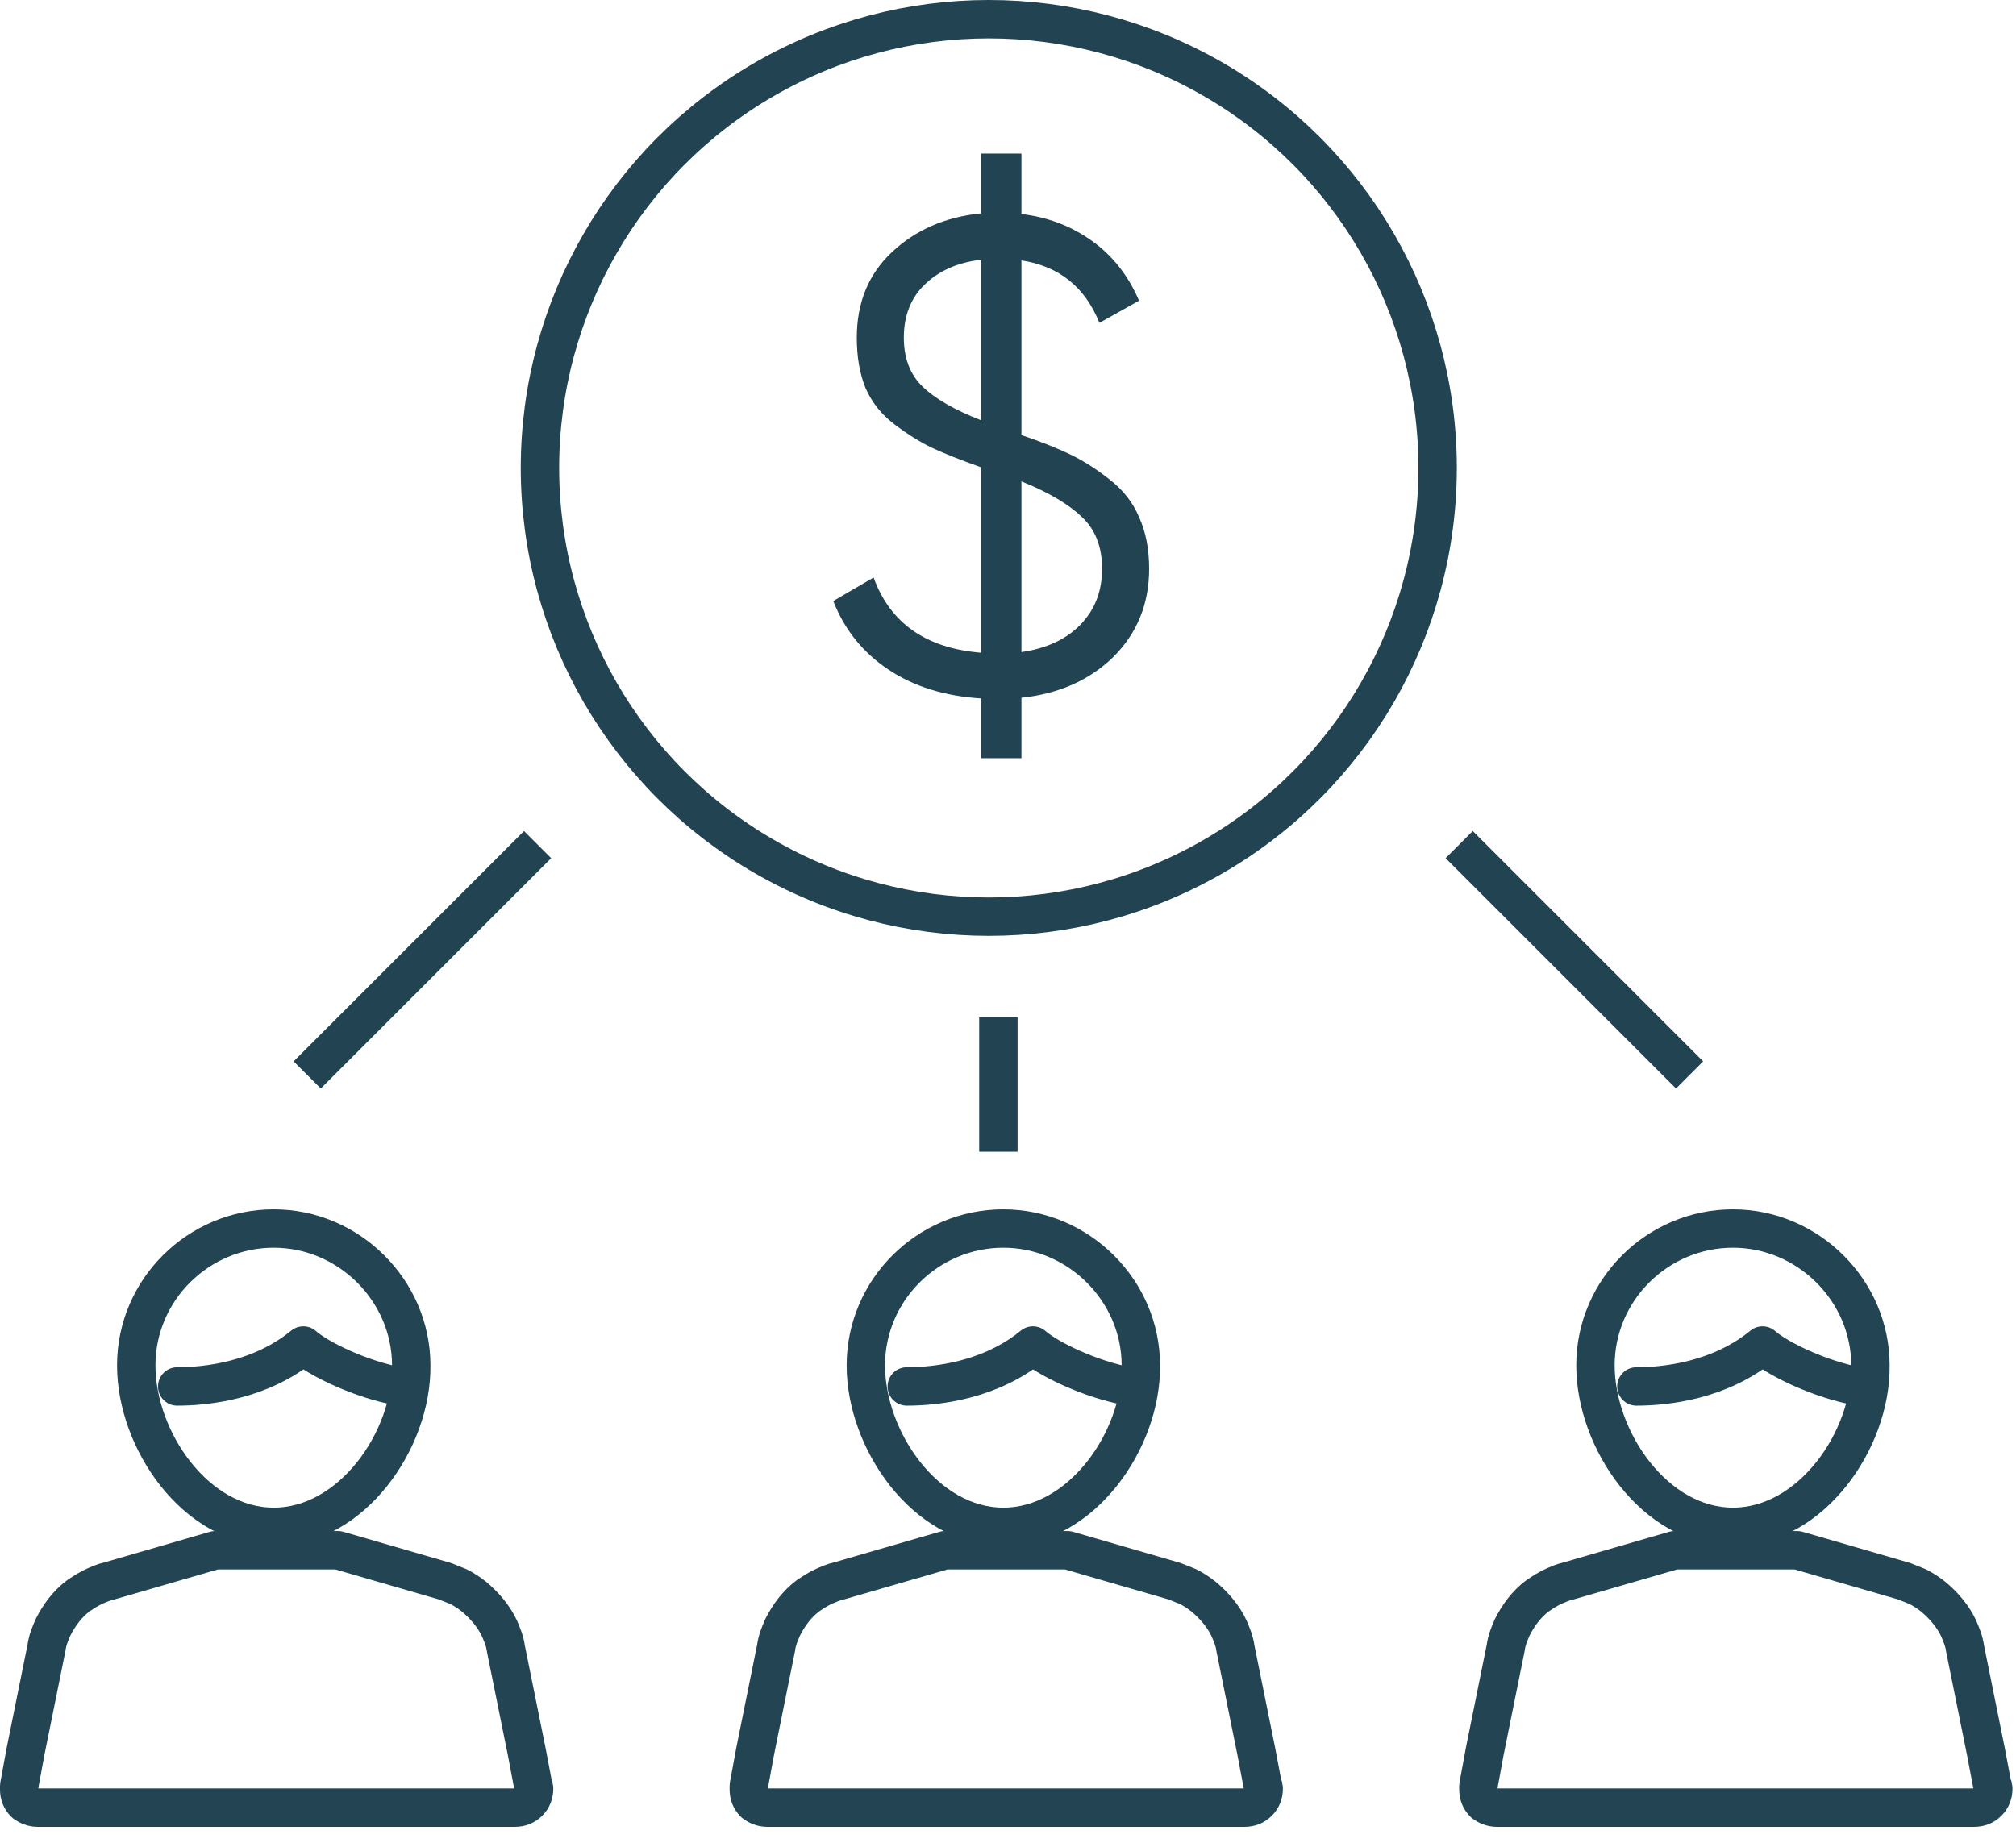
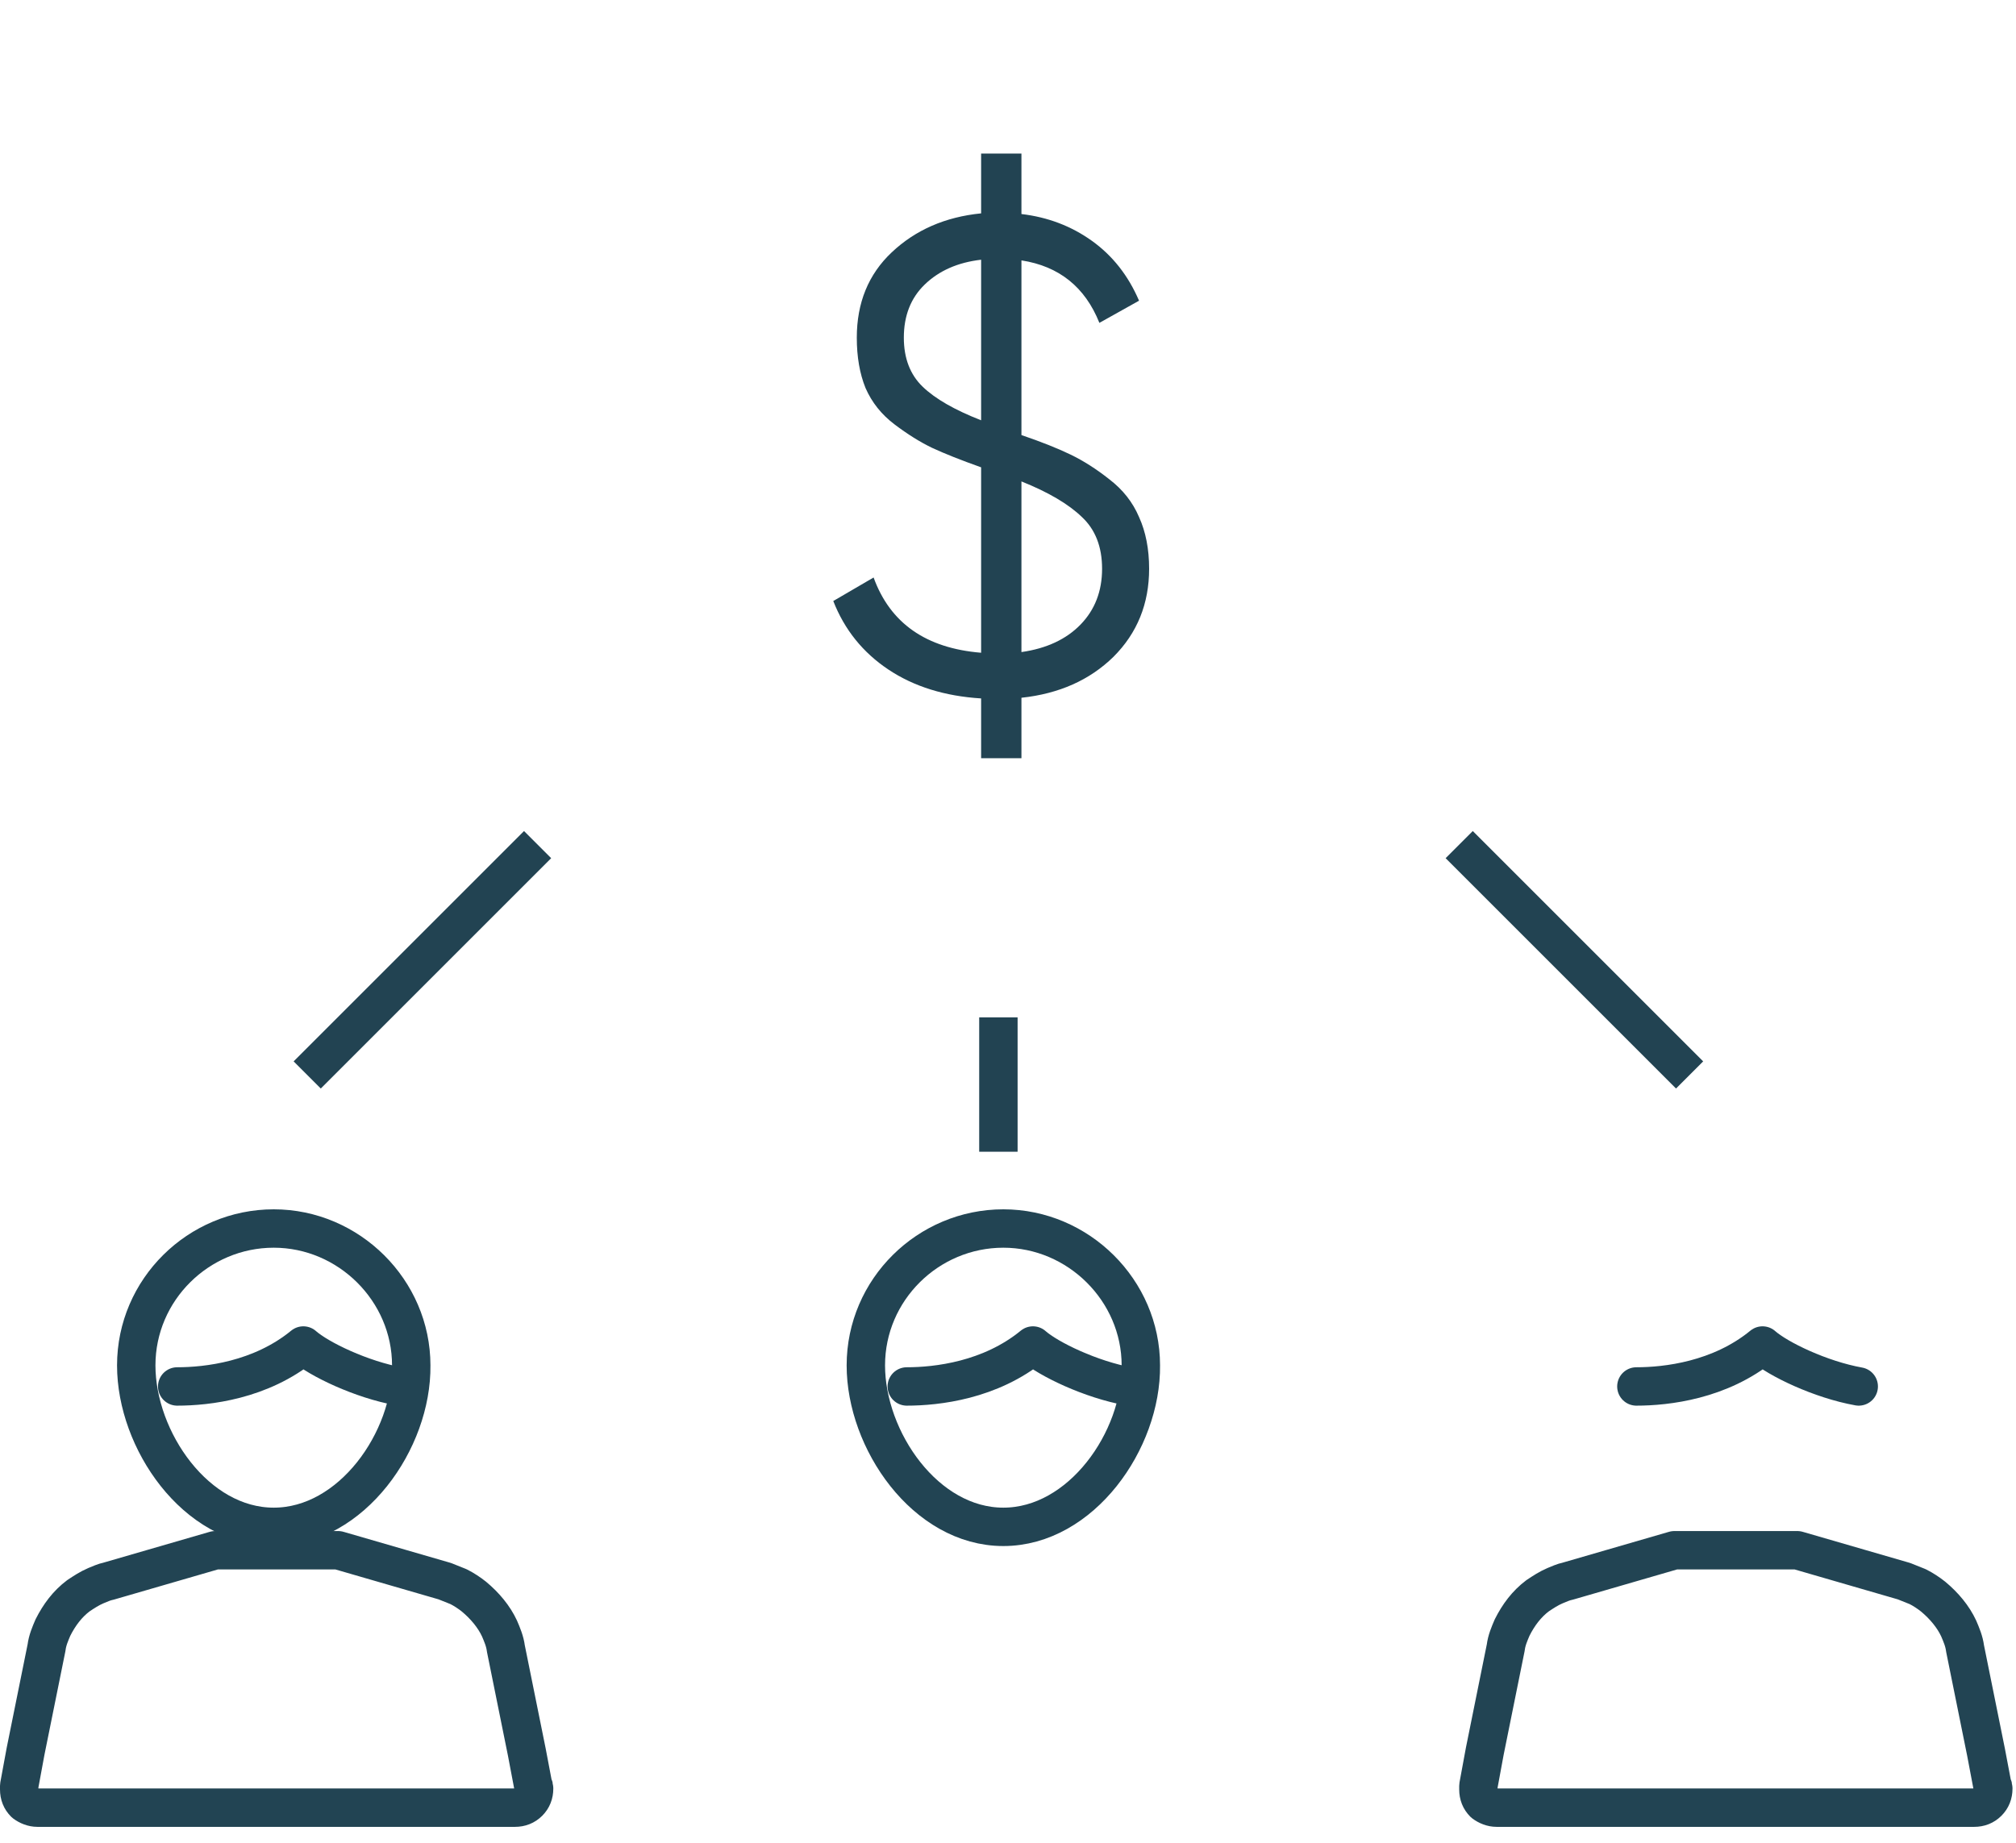
<svg xmlns="http://www.w3.org/2000/svg" width="105" height="96" viewBox="0 0 105 96" fill="none">
  <path d="M52.257 79.542C48.199 79.542 45.096 75.027 45.096 71.13C45.096 67.184 48.342 64 52.257 64C56.172 64 59.419 67.232 59.419 71.13C59.466 75.027 56.315 79.542 52.257 79.542Z" stroke="#224453" stroke-width="2" stroke-miterlimit="10" stroke-linecap="round" stroke-linejoin="round" />
  <path d="M58.809 72.228C56.824 71.873 54.602 70.806 53.799 70.095C51.577 71.917 48.788 72.228 47.228 72.228" stroke="#224453" stroke-width="2" stroke-miterlimit="10" stroke-linecap="round" stroke-linejoin="round" />
-   <path d="M65.771 93.033L65.439 91.28L64.347 85.879C64.299 85.5 64.157 85.168 64.015 84.836C63.73 84.22 63.255 83.652 62.686 83.178C62.448 82.988 62.163 82.799 61.879 82.657C61.641 82.562 61.404 82.467 61.167 82.372L55.613 80.761H49.205L43.652 82.372C43.414 82.42 43.224 82.514 42.987 82.609C42.655 82.751 42.37 82.941 42.085 83.13C41.516 83.557 41.089 84.126 40.756 84.789C40.614 85.121 40.471 85.452 40.424 85.831L39.332 91.233L39 93.033C39 93.081 39 93.128 39 93.223C39 93.507 39.095 93.744 39.285 93.934C39.475 94.076 39.712 94.171 39.949 94.171H64.822C65.106 94.171 65.344 94.076 65.534 93.886C65.723 93.697 65.818 93.46 65.818 93.175C65.818 93.128 65.818 93.081 65.771 93.033Z" stroke="#224453" stroke-width="2" stroke-miterlimit="10" stroke-linecap="round" stroke-linejoin="round" />
-   <path d="M90.257 79.542C86.199 79.542 83.096 75.027 83.096 71.13C83.096 67.184 86.342 64 90.257 64C94.172 64 97.419 67.232 97.419 71.13C97.466 75.027 94.315 79.542 90.257 79.542Z" stroke="#224453" stroke-width="2" stroke-miterlimit="10" stroke-linecap="round" stroke-linejoin="round" />
  <path d="M96.809 72.228C94.824 71.873 92.602 70.806 91.799 70.095C89.577 71.917 86.788 72.228 85.228 72.228" stroke="#224453" stroke-width="2" stroke-miterlimit="10" stroke-linecap="round" stroke-linejoin="round" />
  <path d="M103.771 93.033L103.439 91.28L102.347 85.879C102.299 85.5 102.157 85.168 102.015 84.836C101.73 84.22 101.255 83.652 100.686 83.178C100.448 82.988 100.163 82.799 99.879 82.657C99.641 82.562 99.404 82.467 99.167 82.372L93.613 80.761H87.205L81.652 82.372C81.414 82.42 81.225 82.514 80.987 82.609C80.655 82.751 80.37 82.941 80.085 83.13C79.516 83.557 79.088 84.126 78.756 84.789C78.614 85.121 78.471 85.452 78.424 85.831L77.332 91.233L77 93.033C77 93.081 77 93.128 77 93.223C77 93.507 77.095 93.744 77.285 93.934C77.475 94.076 77.712 94.171 77.949 94.171H102.822C103.106 94.171 103.344 94.076 103.534 93.886C103.723 93.697 103.818 93.46 103.818 93.175C103.818 93.128 103.818 93.081 103.771 93.033Z" stroke="#224453" stroke-width="2" stroke-miterlimit="10" stroke-linecap="round" stroke-linejoin="round" />
  <path d="M14.257 79.542C10.199 79.542 7.096 75.027 7.096 71.13C7.096 67.184 10.342 64 14.257 64C18.172 64 21.419 67.232 21.419 71.13C21.466 75.027 18.315 79.542 14.257 79.542Z" stroke="#224453" stroke-width="2" stroke-miterlimit="10" stroke-linecap="round" stroke-linejoin="round" />
  <path d="M20.809 72.228C18.824 71.873 16.602 70.806 15.799 70.095C13.577 71.917 10.788 72.228 9.229 72.228" stroke="#224453" stroke-width="2" stroke-miterlimit="10" stroke-linecap="round" stroke-linejoin="round" />
  <path d="M27.771 93.033L27.439 91.28L26.347 85.879C26.299 85.5 26.157 85.168 26.015 84.836C25.73 84.22 25.255 83.652 24.686 83.178C24.448 82.988 24.163 82.799 23.879 82.657C23.641 82.562 23.404 82.467 23.167 82.372L17.613 80.761H11.205L5.652 82.372C5.414 82.42 5.224 82.514 4.987 82.609C4.655 82.751 4.37 82.941 4.085 83.13C3.516 83.557 3.089 84.126 2.756 84.789C2.614 85.121 2.471 85.452 2.424 85.831L1.332 91.233L1 93.033C1 93.081 1 93.128 1 93.223C1 93.507 1.095 93.744 1.285 93.934C1.475 94.076 1.712 94.171 1.949 94.171H26.822C27.106 94.171 27.344 94.076 27.534 93.886C27.723 93.697 27.818 93.46 27.818 93.175C27.818 93.128 27.818 93.081 27.771 93.033Z" stroke="#224453" stroke-width="2" stroke-miterlimit="10" stroke-linecap="round" stroke-linejoin="round" />
-   <circle cx="51.5" cy="24.377" r="23.377" stroke="#224352" stroke-width="2" />
  <path d="M59.85 29.63C59.85 31.45 59.232 32.978 57.995 34.215C56.758 35.428 55.16 36.14 53.2 36.35V39.5H51.1V36.385C49.21 36.268 47.6 35.767 46.27 34.88C44.94 33.993 43.983 32.803 43.4 31.31L45.5 30.085C46.363 32.465 48.23 33.772 51.1 34.005V24.345C50.05 23.972 49.198 23.633 48.545 23.33C47.915 23.027 47.262 22.618 46.585 22.105C45.908 21.592 45.407 20.962 45.08 20.215C44.777 19.468 44.625 18.593 44.625 17.59C44.625 15.77 45.232 14.288 46.445 13.145C47.682 11.978 49.233 11.302 51.1 11.115V8H53.2V11.15C54.577 11.313 55.802 11.78 56.875 12.55C57.948 13.32 58.765 14.358 59.325 15.665L57.26 16.82C56.513 14.953 55.16 13.868 53.2 13.565V22.665C54.227 23.015 55.078 23.353 55.755 23.68C56.432 24.007 57.108 24.438 57.785 24.975C58.485 25.512 58.998 26.165 59.325 26.935C59.675 27.705 59.85 28.603 59.85 29.63ZM47.075 17.59C47.075 18.663 47.402 19.515 48.055 20.145C48.708 20.775 49.723 21.358 51.1 21.895V13.53C49.887 13.67 48.907 14.102 48.16 14.825C47.437 15.525 47.075 16.447 47.075 17.59ZM53.2 33.97C54.507 33.783 55.533 33.305 56.28 32.535C57.027 31.765 57.4 30.797 57.4 29.63C57.4 28.487 57.05 27.588 56.35 26.935C55.65 26.258 54.6 25.64 53.2 25.08V33.97Z" fill="#224352" />
  <path d="M76 44L88 56" stroke="#224352" stroke-width="2" />
  <path d="M28 44L16 56" stroke="#224352" stroke-width="2" />
  <path d="M52 53L52 60" stroke="#224352" stroke-width="2" />
</svg>